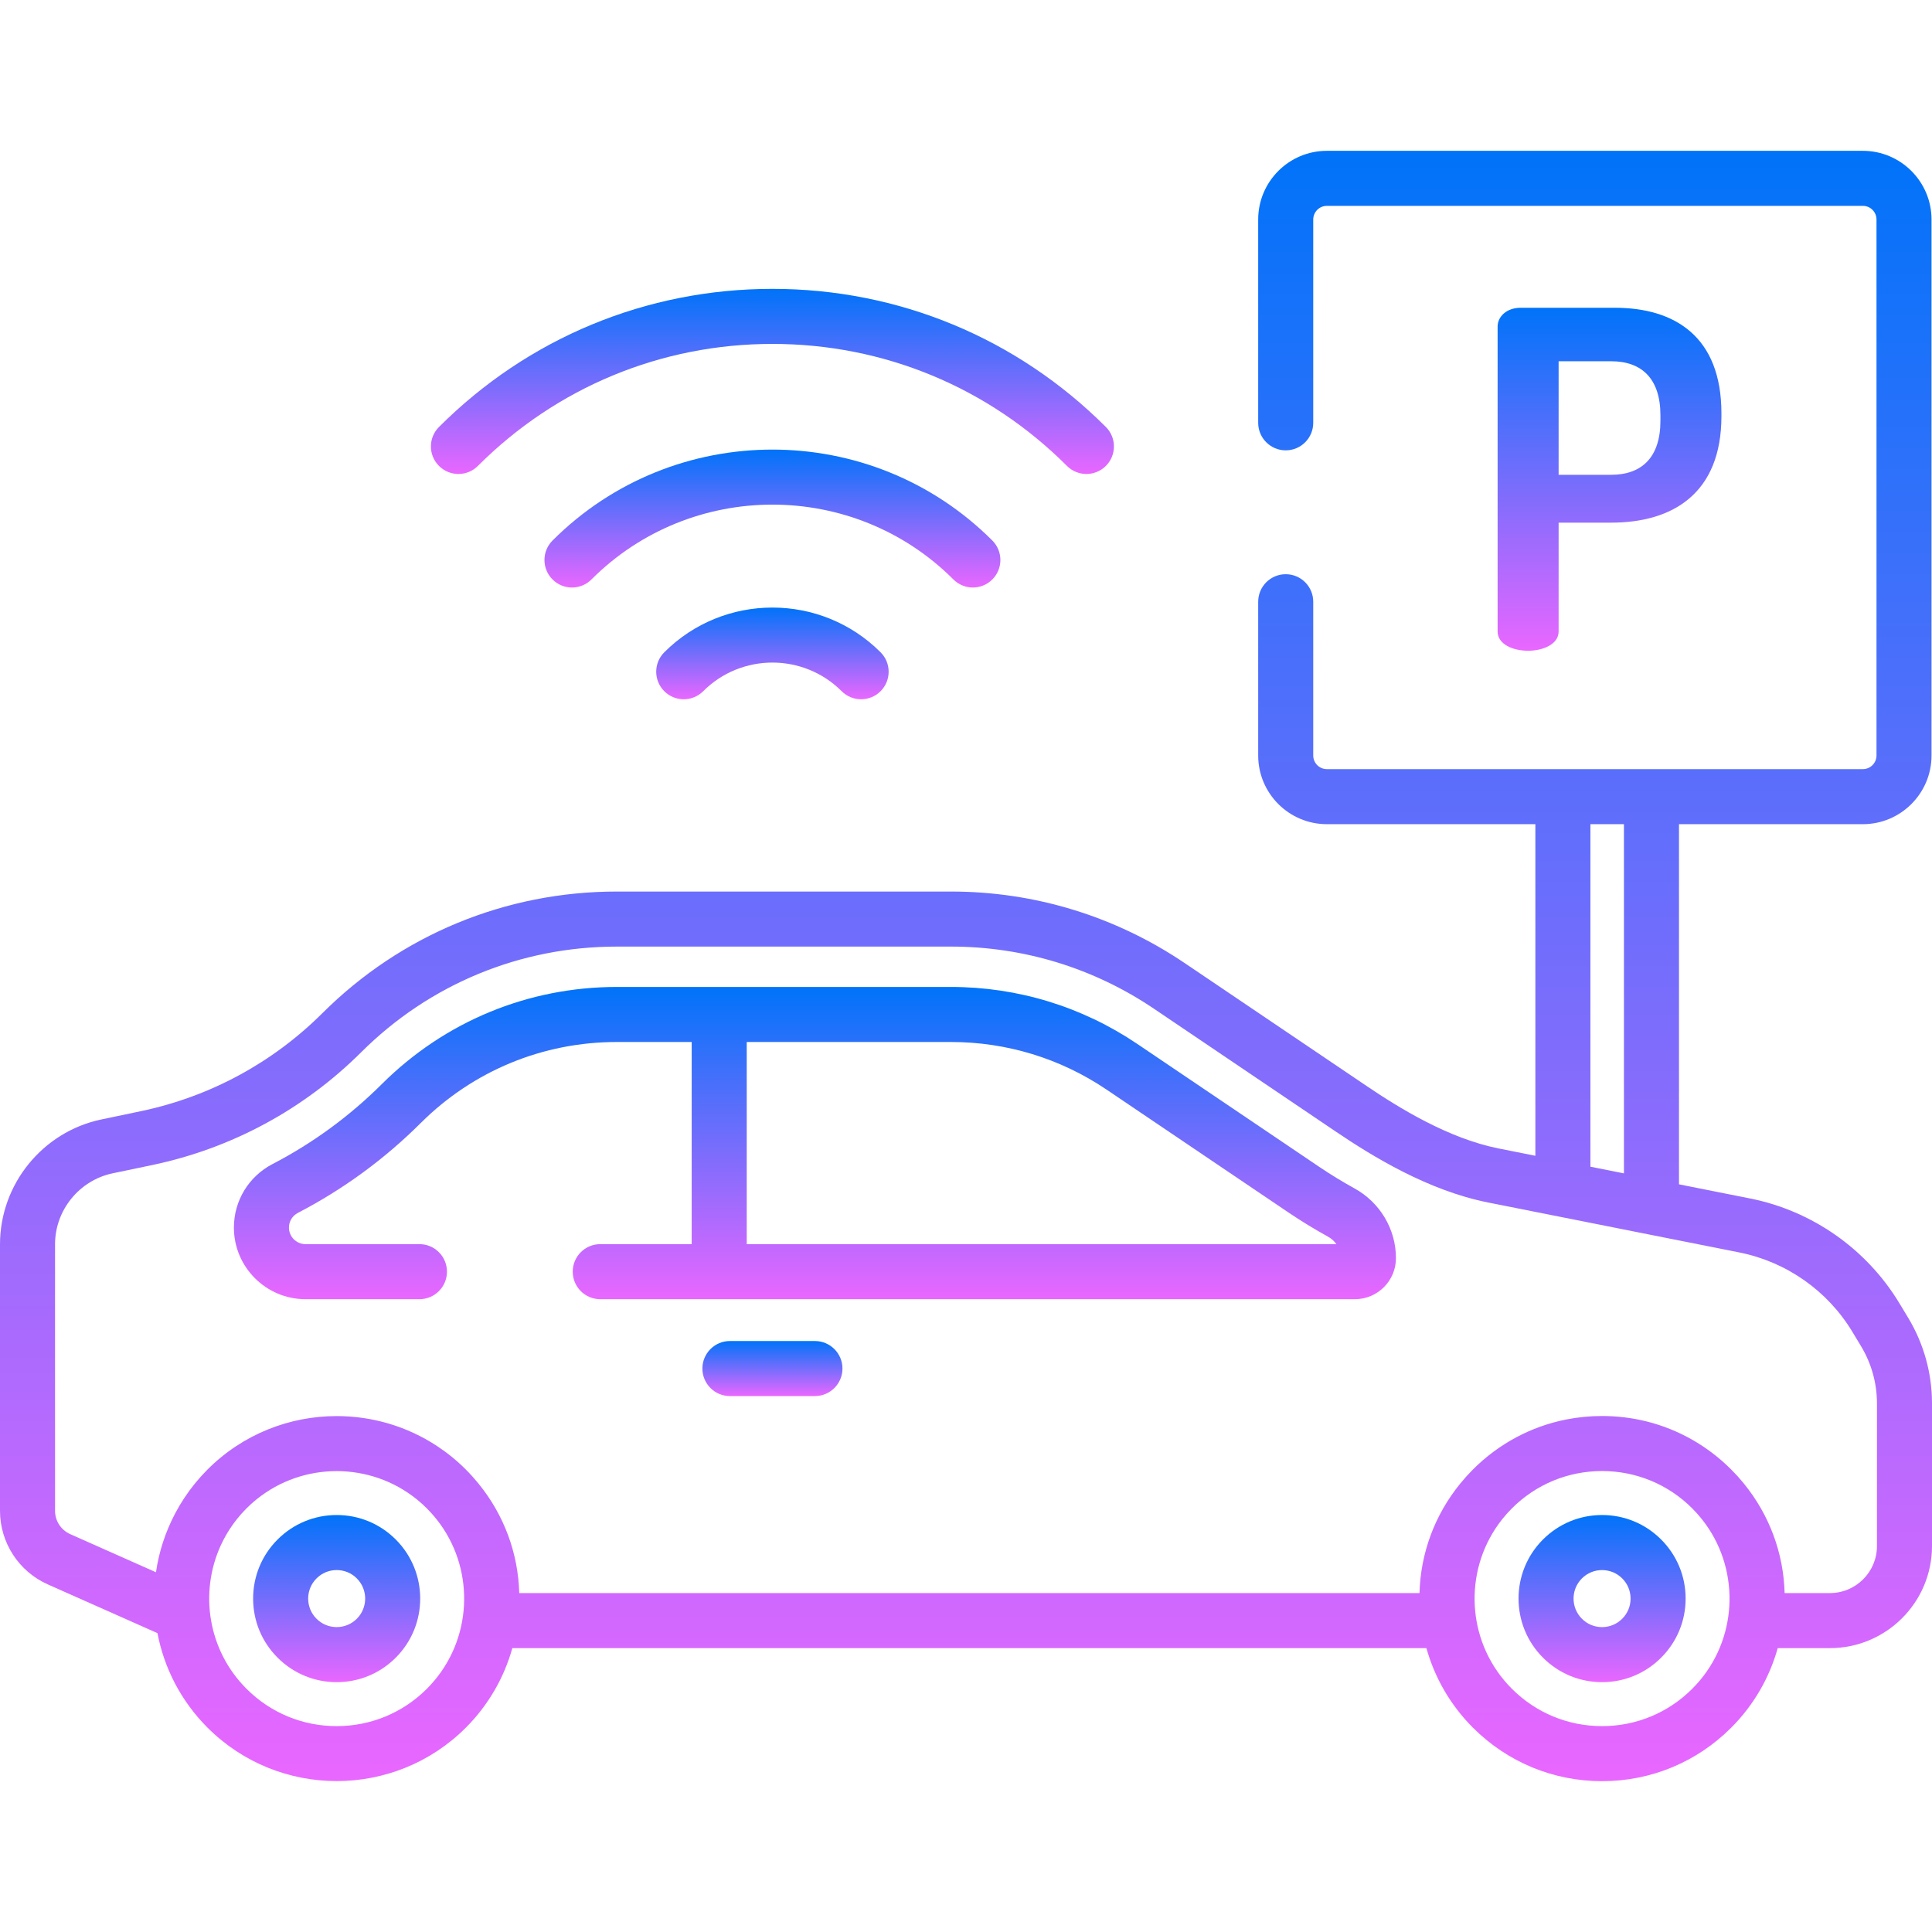
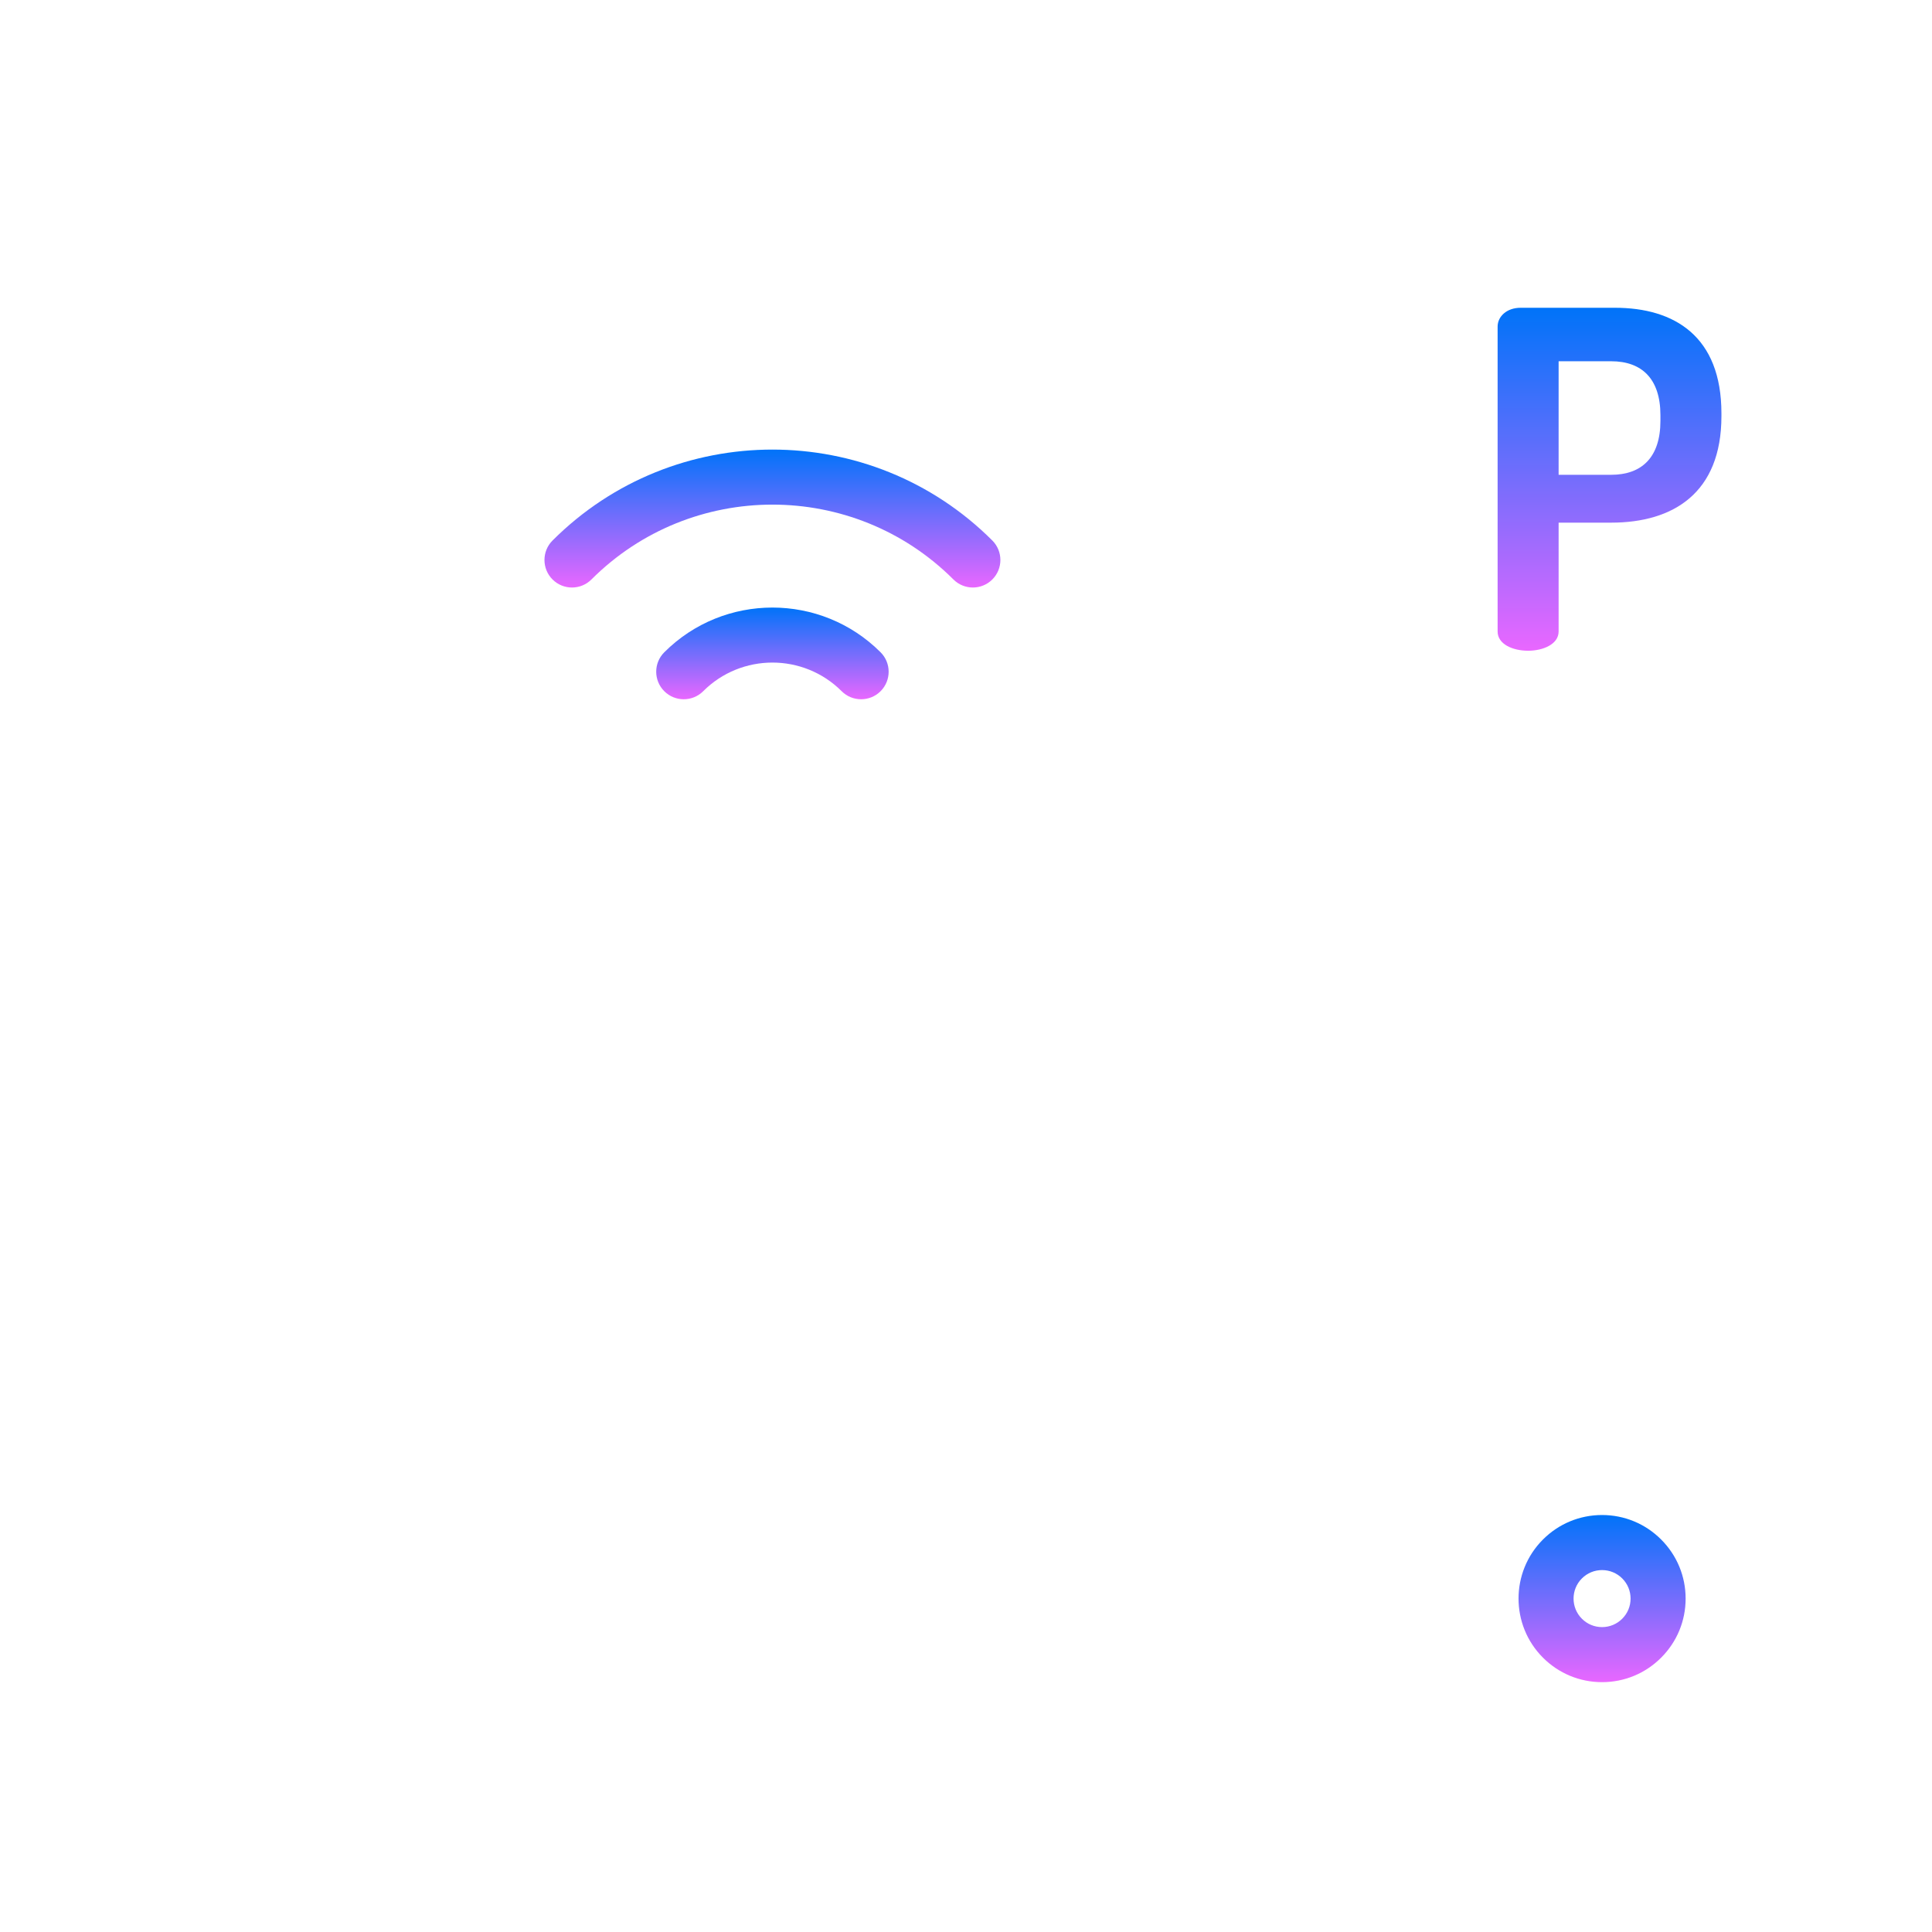
<svg xmlns="http://www.w3.org/2000/svg" width="122" height="122" viewBox="0 0 122 122" fill="none">
  <path d="M101.977 19.435H96.022C95.133 19.435 94.57 19.998 94.57 20.62H94.57V39.877C94.57 40.677 95.518 41.092 96.496 41.092C97.444 41.092 98.422 40.678 98.422 39.877V33.004H101.74C105.651 33.004 108.703 31.137 108.703 26.279V26.101C108.703 21.242 105.74 19.435 101.977 19.435ZM104.851 26.575C104.851 28.886 103.666 29.982 101.74 29.982H98.422V22.812H101.74C103.666 22.812 104.851 23.909 104.851 26.219V26.575Z" fill="url(#paint0_linear)" />
-   <path d="M69.833 26.963C64.208 21.339 56.73 18.241 48.776 18.241C40.822 18.241 33.345 21.339 27.72 26.963C27.041 27.642 27.041 28.742 27.72 29.421C28.399 30.1 29.499 30.1 30.178 29.421C35.146 24.453 41.751 21.717 48.776 21.717C55.802 21.717 62.407 24.453 67.374 29.421C67.714 29.76 68.159 29.93 68.603 29.93C69.048 29.93 69.493 29.76 69.833 29.421C70.511 28.742 70.511 27.642 69.833 26.963Z" fill="url(#paint1_linear)" />
  <path d="M62.663 34.133C55.006 26.476 42.547 26.476 34.89 34.133C34.212 34.812 34.212 35.912 34.89 36.591C35.569 37.27 36.67 37.27 37.348 36.591C43.65 30.29 53.903 30.29 60.205 36.591C60.544 36.93 60.989 37.1 61.433 37.1C61.878 37.1 62.323 36.93 62.663 36.591C63.341 35.912 63.341 34.812 62.663 34.133Z" fill="url(#paint2_linear)" />
  <path d="M55.606 41.19C51.84 37.424 45.713 37.424 41.947 41.19C41.268 41.868 41.268 42.969 41.947 43.648C42.626 44.326 43.726 44.326 44.405 43.648C46.815 41.237 50.737 41.237 53.148 43.648C53.487 43.987 53.932 44.156 54.377 44.156C54.822 44.156 55.267 43.987 55.606 43.648C56.285 42.969 56.285 41.868 55.606 41.19Z" fill="url(#paint3_linear)" />
-   <path d="M85.524 75.039C84.772 74.625 84.03 74.172 83.319 73.692L71.823 65.925C68.334 63.568 64.264 62.323 60.054 62.323H38.954C33.353 62.323 28.084 64.5 24.115 68.453C22.076 70.485 19.752 72.185 17.209 73.506C15.705 74.287 14.77 75.824 14.77 77.517C14.77 80.011 16.799 82.04 19.293 82.04H26.486C27.446 82.04 28.224 81.262 28.224 80.302C28.224 79.342 27.446 78.564 26.486 78.564H19.293C18.716 78.564 18.246 78.094 18.246 77.517C18.246 77.126 18.462 76.771 18.81 76.59C21.668 75.107 24.278 73.197 26.568 70.915C29.88 67.616 34.279 65.799 38.954 65.799H43.678V78.564H37.904C36.944 78.564 36.166 79.342 36.166 80.302C36.166 81.262 36.944 82.04 37.904 82.04H85.559C86.988 82.04 88.15 80.878 88.15 79.449C88.15 77.619 87.144 75.93 85.524 75.039ZM47.154 78.564V65.799H60.054C63.569 65.799 66.966 66.839 69.878 68.806L81.373 76.572C82.172 77.111 83.004 77.62 83.849 78.085C84.068 78.205 84.251 78.37 84.389 78.564H47.154V78.564Z" fill="url(#paint4_linear)" />
-   <path d="M51.46 84.682H46.092C45.132 84.682 44.354 85.46 44.354 86.42C44.354 87.38 45.132 88.158 46.092 88.158H51.46C52.42 88.158 53.199 87.38 53.199 86.42C53.199 85.46 52.42 84.682 51.46 84.682Z" fill="url(#paint5_linear)" />
-   <path d="M120.501 83.223L119.951 82.312C117.883 78.879 114.441 76.461 110.51 75.679L106.023 74.787V52.044H117.634C120.025 52.044 121.97 50.098 121.97 47.708V13.86C121.97 11.469 120.025 9.524 117.634 9.524H83.787C81.396 9.524 79.451 11.469 79.451 13.86V26.7C79.451 27.659 80.229 28.438 81.189 28.438C82.149 28.438 82.927 27.659 82.927 26.7V13.86C82.927 13.386 83.313 13 83.787 13H117.635C118.109 13 118.495 13.386 118.495 13.86V47.708C118.495 48.182 118.109 48.568 117.635 48.568H83.787C83.312 48.568 82.927 48.182 82.927 47.708V37.998C82.927 37.038 82.149 36.26 81.189 36.26C80.228 36.26 79.451 37.038 79.451 37.998V47.708C79.451 50.099 81.396 52.044 83.786 52.044H96.954V72.984L94.647 72.525C91.464 71.892 88.36 69.971 86.302 68.58L74.807 60.814C70.433 57.86 65.332 56.298 60.054 56.298H38.954C31.933 56.298 25.328 59.027 20.354 63.982C17.207 67.118 13.245 69.256 8.897 70.167L6.402 70.69C2.692 71.466 0 74.781 0 78.572V95.404C0 97.411 1.185 99.236 3.02 100.051L9.943 103.128C10.362 105.317 11.416 107.407 13.108 109.099C15.355 111.346 18.308 112.47 21.261 112.47C24.213 112.47 27.166 111.346 29.414 109.099C30.859 107.653 31.837 105.915 32.353 104.074H90.073C90.589 105.915 91.567 107.653 93.013 109.099C95.191 111.276 98.086 112.476 101.166 112.476C104.245 112.476 107.141 111.277 109.319 109.099C110.765 107.653 111.743 105.915 112.258 104.074H115.555C119.109 104.074 122 101.183 122 97.63V88.615C122 86.715 121.481 84.851 120.501 83.223ZM100.43 52.044H102.547V74.095L100.43 73.674V52.044ZM26.956 106.641C25.434 108.162 23.412 109 21.26 109C19.109 109 17.086 108.162 15.565 106.641C13.125 104.201 12.582 100.572 13.934 97.602C13.945 97.578 13.956 97.554 13.967 97.53C14.008 97.442 14.051 97.355 14.096 97.268C14.117 97.227 14.138 97.186 14.16 97.146C14.2 97.07 14.242 96.996 14.285 96.921C14.315 96.87 14.345 96.819 14.376 96.769C14.415 96.703 14.456 96.638 14.498 96.573C14.535 96.515 14.574 96.457 14.614 96.4C14.653 96.343 14.692 96.286 14.732 96.23C14.779 96.166 14.827 96.103 14.876 96.04C14.914 95.991 14.951 95.941 14.99 95.893C15.047 95.822 15.107 95.753 15.166 95.684C15.2 95.644 15.233 95.604 15.268 95.565C15.357 95.467 15.448 95.371 15.542 95.276C15.55 95.268 15.557 95.259 15.565 95.251C15.583 95.233 15.602 95.217 15.62 95.199C15.7 95.121 15.78 95.044 15.861 94.969C15.883 94.95 15.905 94.932 15.926 94.913C16.008 94.841 16.09 94.769 16.174 94.701C16.182 94.695 16.19 94.689 16.198 94.682C19.144 92.298 23.392 92.301 26.335 94.692C26.338 94.695 26.342 94.697 26.345 94.7C26.435 94.773 26.523 94.85 26.61 94.927C26.626 94.941 26.642 94.954 26.658 94.968C26.759 95.059 26.858 95.154 26.955 95.251C27.06 95.356 27.161 95.464 27.259 95.573C27.302 95.621 27.343 95.671 27.385 95.719C27.436 95.779 27.487 95.839 27.536 95.9C27.591 95.968 27.644 96.037 27.697 96.107C27.726 96.146 27.756 96.185 27.784 96.224C27.848 96.312 27.91 96.401 27.97 96.49C27.98 96.506 27.99 96.521 28 96.536C30.044 99.659 29.696 103.9 26.956 106.641ZM106.861 106.641C105.339 108.162 103.317 109 101.165 109C99.014 109 96.992 108.162 95.47 106.641C92.729 103.9 92.381 99.658 94.426 96.536C94.436 96.521 94.445 96.506 94.455 96.491C94.515 96.401 94.577 96.312 94.641 96.224C94.669 96.185 94.699 96.146 94.728 96.108C94.781 96.038 94.834 95.968 94.889 95.899C94.938 95.839 94.989 95.78 95.04 95.721C95.082 95.671 95.123 95.621 95.166 95.573C95.265 95.464 95.366 95.356 95.471 95.251C96.992 93.73 99.014 92.892 101.165 92.892C103.317 92.892 105.339 93.73 106.861 95.251C106.965 95.356 107.066 95.464 107.165 95.573C107.208 95.621 107.249 95.671 107.291 95.72C107.342 95.779 107.393 95.839 107.442 95.9C107.497 95.968 107.55 96.038 107.603 96.108C107.632 96.146 107.661 96.185 107.69 96.225C107.753 96.312 107.816 96.401 107.875 96.491C107.885 96.506 107.895 96.521 107.905 96.536C109.949 99.659 109.602 103.9 106.861 106.641ZM118.524 97.63H118.524C118.524 99.267 117.192 100.598 115.555 100.598H112.694C112.626 98.078 111.736 95.673 110.135 93.701C110.124 93.688 110.114 93.674 110.103 93.66C110.004 93.54 109.901 93.421 109.796 93.303C109.77 93.273 109.745 93.242 109.718 93.212C109.607 93.091 109.493 92.971 109.376 92.853C109.357 92.834 109.338 92.813 109.318 92.793C107.821 91.296 105.985 90.261 103.982 89.76C103.072 89.533 102.128 89.416 101.165 89.416C100.395 89.416 99.637 89.491 98.898 89.637C96.683 90.077 94.646 91.16 93.012 92.793C92.993 92.812 92.975 92.833 92.956 92.853C92.839 92.971 92.724 93.091 92.613 93.213C92.587 93.242 92.563 93.272 92.537 93.301C92.432 93.419 92.328 93.539 92.228 93.661C92.218 93.673 92.209 93.686 92.198 93.698C90.596 95.67 89.705 98.077 89.637 100.599H32.789C32.72 98.074 31.828 95.664 30.221 93.691C30.214 93.681 30.207 93.672 30.199 93.663C30.094 93.535 29.985 93.409 29.875 93.285C29.854 93.262 29.835 93.238 29.814 93.215C29.684 93.072 29.551 92.931 29.413 92.793C28.851 92.231 28.245 91.739 27.606 91.318C25.689 90.053 23.475 89.421 21.26 89.421C18.308 89.421 15.355 90.545 13.107 92.793C12.979 92.921 12.855 93.053 12.733 93.187C12.697 93.226 12.663 93.266 12.627 93.306C12.541 93.403 12.457 93.501 12.375 93.6C12.338 93.644 12.302 93.689 12.266 93.734C12.181 93.84 12.098 93.947 12.017 94.055C11.992 94.089 11.966 94.122 11.941 94.156C11.724 94.454 11.522 94.762 11.335 95.077C11.329 95.086 11.325 95.095 11.319 95.104C11.228 95.259 11.141 95.416 11.057 95.575C11.055 95.579 11.052 95.584 11.05 95.589C10.444 96.742 10.036 97.989 9.849 99.283L4.432 96.875C3.852 96.617 3.476 96.039 3.476 95.404V78.572C3.476 76.417 5.007 74.533 7.115 74.091L9.611 73.569C14.619 72.52 19.183 70.056 22.808 66.445C27.126 62.143 32.86 59.774 38.955 59.774H60.055C64.637 59.774 69.065 61.13 72.862 63.694L84.357 71.46C86.664 73.019 90.171 75.178 93.97 75.934L109.832 79.088C112.806 79.68 115.41 81.508 116.975 84.106L117.524 85.017C118.178 86.103 118.524 87.347 118.524 88.615V97.63V97.63Z" fill="url(#paint6_linear)" />
-   <path d="M24.991 97.215C23.995 96.218 22.67 95.669 21.26 95.669C19.851 95.669 18.526 96.219 17.529 97.215C16.533 98.212 15.984 99.537 15.984 100.946C15.984 102.355 16.533 103.681 17.529 104.677C18.526 105.674 19.851 106.223 21.261 106.223C22.67 106.223 23.995 105.674 24.991 104.677C27.049 102.62 27.049 99.272 24.991 97.215ZM22.533 102.219C22.193 102.559 21.741 102.746 21.26 102.746C20.779 102.746 20.327 102.559 19.987 102.219C19.647 101.879 19.46 101.427 19.46 100.946C19.46 100.465 19.647 100.013 19.987 99.673C20.327 99.333 20.779 99.145 21.26 99.145C21.741 99.145 22.193 99.332 22.533 99.673C23.235 100.375 23.235 101.517 22.533 102.219Z" fill="url(#paint7_linear)" />
  <path d="M104.896 97.215C103.9 96.219 102.575 95.669 101.165 95.669C99.756 95.669 98.431 96.218 97.434 97.215C95.377 99.272 95.377 102.62 97.434 104.677C98.431 105.674 99.756 106.223 101.165 106.223C102.575 106.223 103.9 105.674 104.896 104.677C105.893 103.681 106.442 102.356 106.442 100.946C106.442 99.537 105.893 98.212 104.896 97.215ZM102.438 102.219C102.098 102.559 101.646 102.747 101.165 102.747C100.684 102.747 100.232 102.559 99.892 102.219C99.19 101.517 99.19 100.375 99.892 99.673C100.232 99.333 100.684 99.146 101.165 99.146C101.646 99.146 102.098 99.333 102.439 99.673C102.779 100.013 102.966 100.465 102.966 100.946C102.966 101.427 102.779 101.879 102.438 102.219Z" fill="url(#paint8_linear)" />
  <defs>
    <linearGradient id="paint0_linear" x1="101.636" y1="19.435" x2="101.636" y2="41.092" gradientUnits="userSpaceOnUse">
      <stop stop-color="#0073F9" />
      <stop offset="1" stop-color="#E967FF" />
    </linearGradient>
    <linearGradient id="paint1_linear" x1="48.776" y1="18.241" x2="48.776" y2="29.93" gradientUnits="userSpaceOnUse">
      <stop stop-color="#0073F9" />
      <stop offset="1" stop-color="#E967FF" />
    </linearGradient>
    <linearGradient id="paint2_linear" x1="48.776" y1="28.39" x2="48.776" y2="37.1" gradientUnits="userSpaceOnUse">
      <stop stop-color="#0073F9" />
      <stop offset="1" stop-color="#E967FF" />
    </linearGradient>
    <linearGradient id="paint3_linear" x1="48.776" y1="38.365" x2="48.776" y2="44.157" gradientUnits="userSpaceOnUse">
      <stop stop-color="#0073F9" />
      <stop offset="1" stop-color="#E967FF" />
    </linearGradient>
    <linearGradient id="paint4_linear" x1="51.46" y1="62.323" x2="51.46" y2="82.04" gradientUnits="userSpaceOnUse">
      <stop stop-color="#0073F9" />
      <stop offset="1" stop-color="#E967FF" />
    </linearGradient>
    <linearGradient id="paint5_linear" x1="48.776" y1="84.682" x2="48.776" y2="88.158" gradientUnits="userSpaceOnUse">
      <stop stop-color="#0073F9" />
      <stop offset="1" stop-color="#E967FF" />
    </linearGradient>
    <linearGradient id="paint6_linear" x1="61" y1="9.524" x2="61" y2="112.476" gradientUnits="userSpaceOnUse">
      <stop stop-color="#0073F9" />
      <stop offset="1" stop-color="#E967FF" />
    </linearGradient>
    <linearGradient id="paint7_linear" x1="21.259" y1="95.669" x2="21.259" y2="106.223" gradientUnits="userSpaceOnUse">
      <stop stop-color="#0073F9" />
      <stop offset="1" stop-color="#E967FF" />
    </linearGradient>
    <linearGradient id="paint8_linear" x1="101.166" y1="95.669" x2="101.166" y2="106.223" gradientUnits="userSpaceOnUse">
      <stop stop-color="#0073F9" />
      <stop offset="1" stop-color="#E967FF" />
    </linearGradient>
  </defs>
</svg>